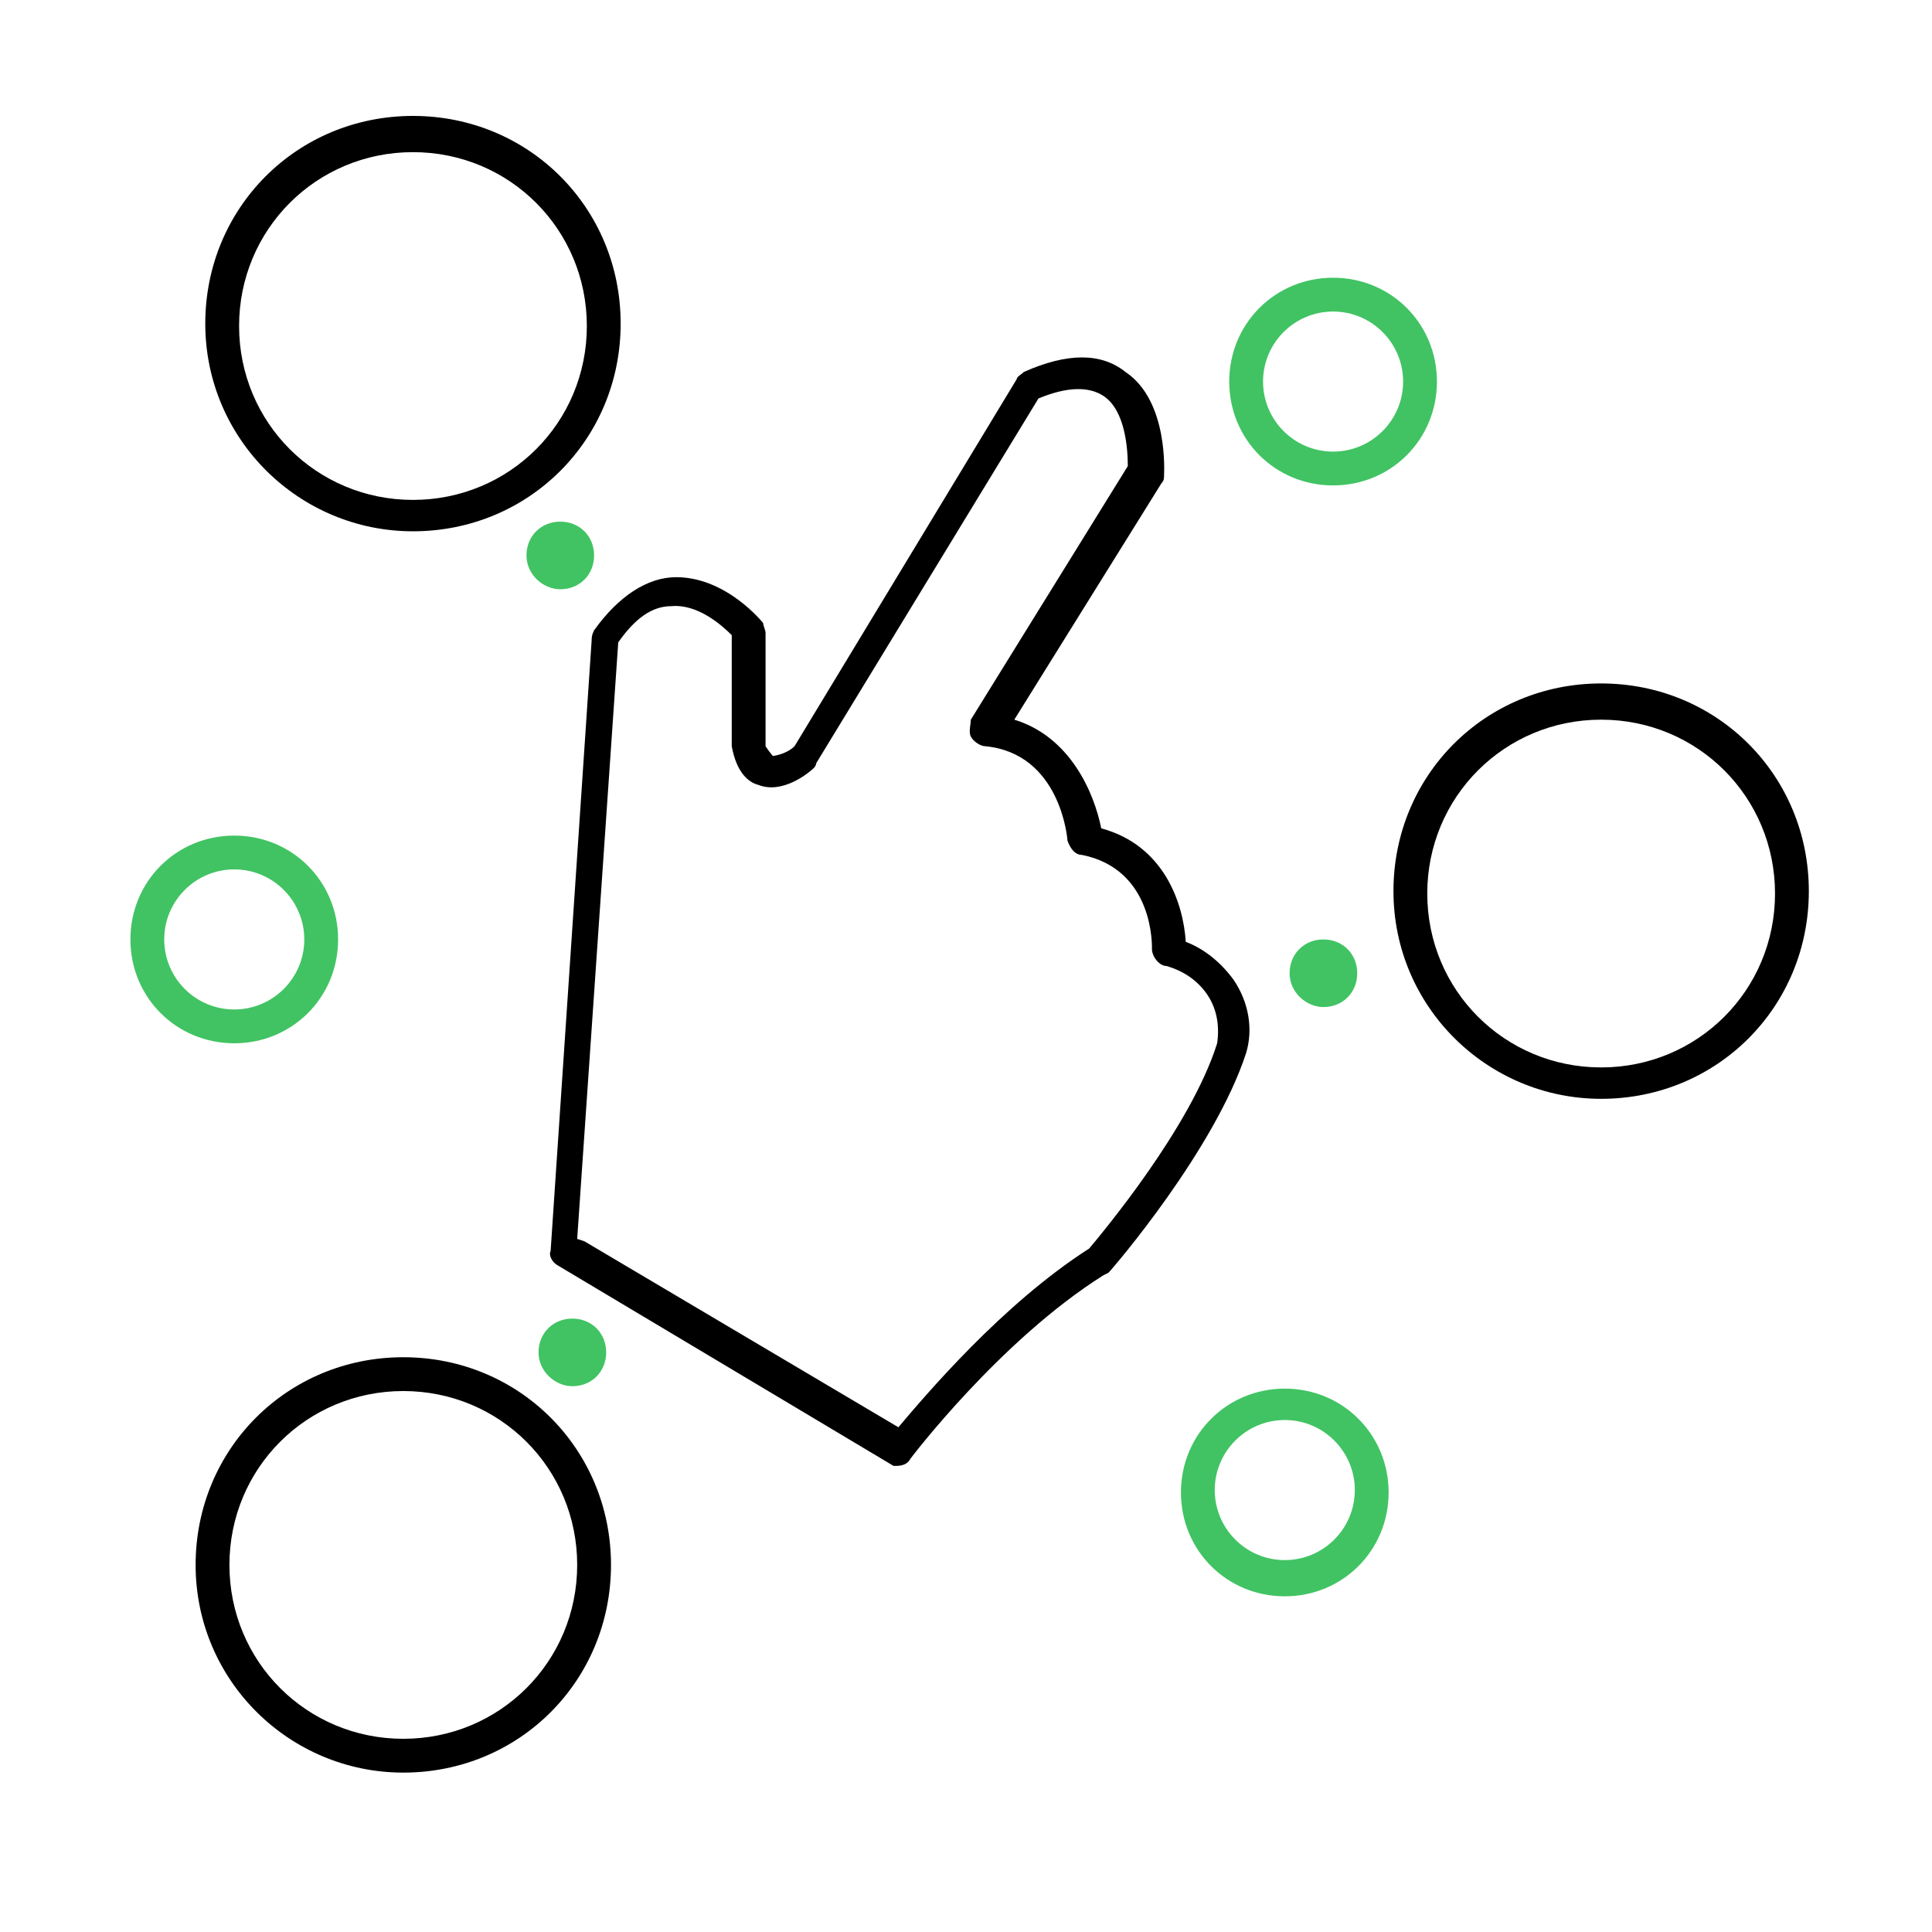
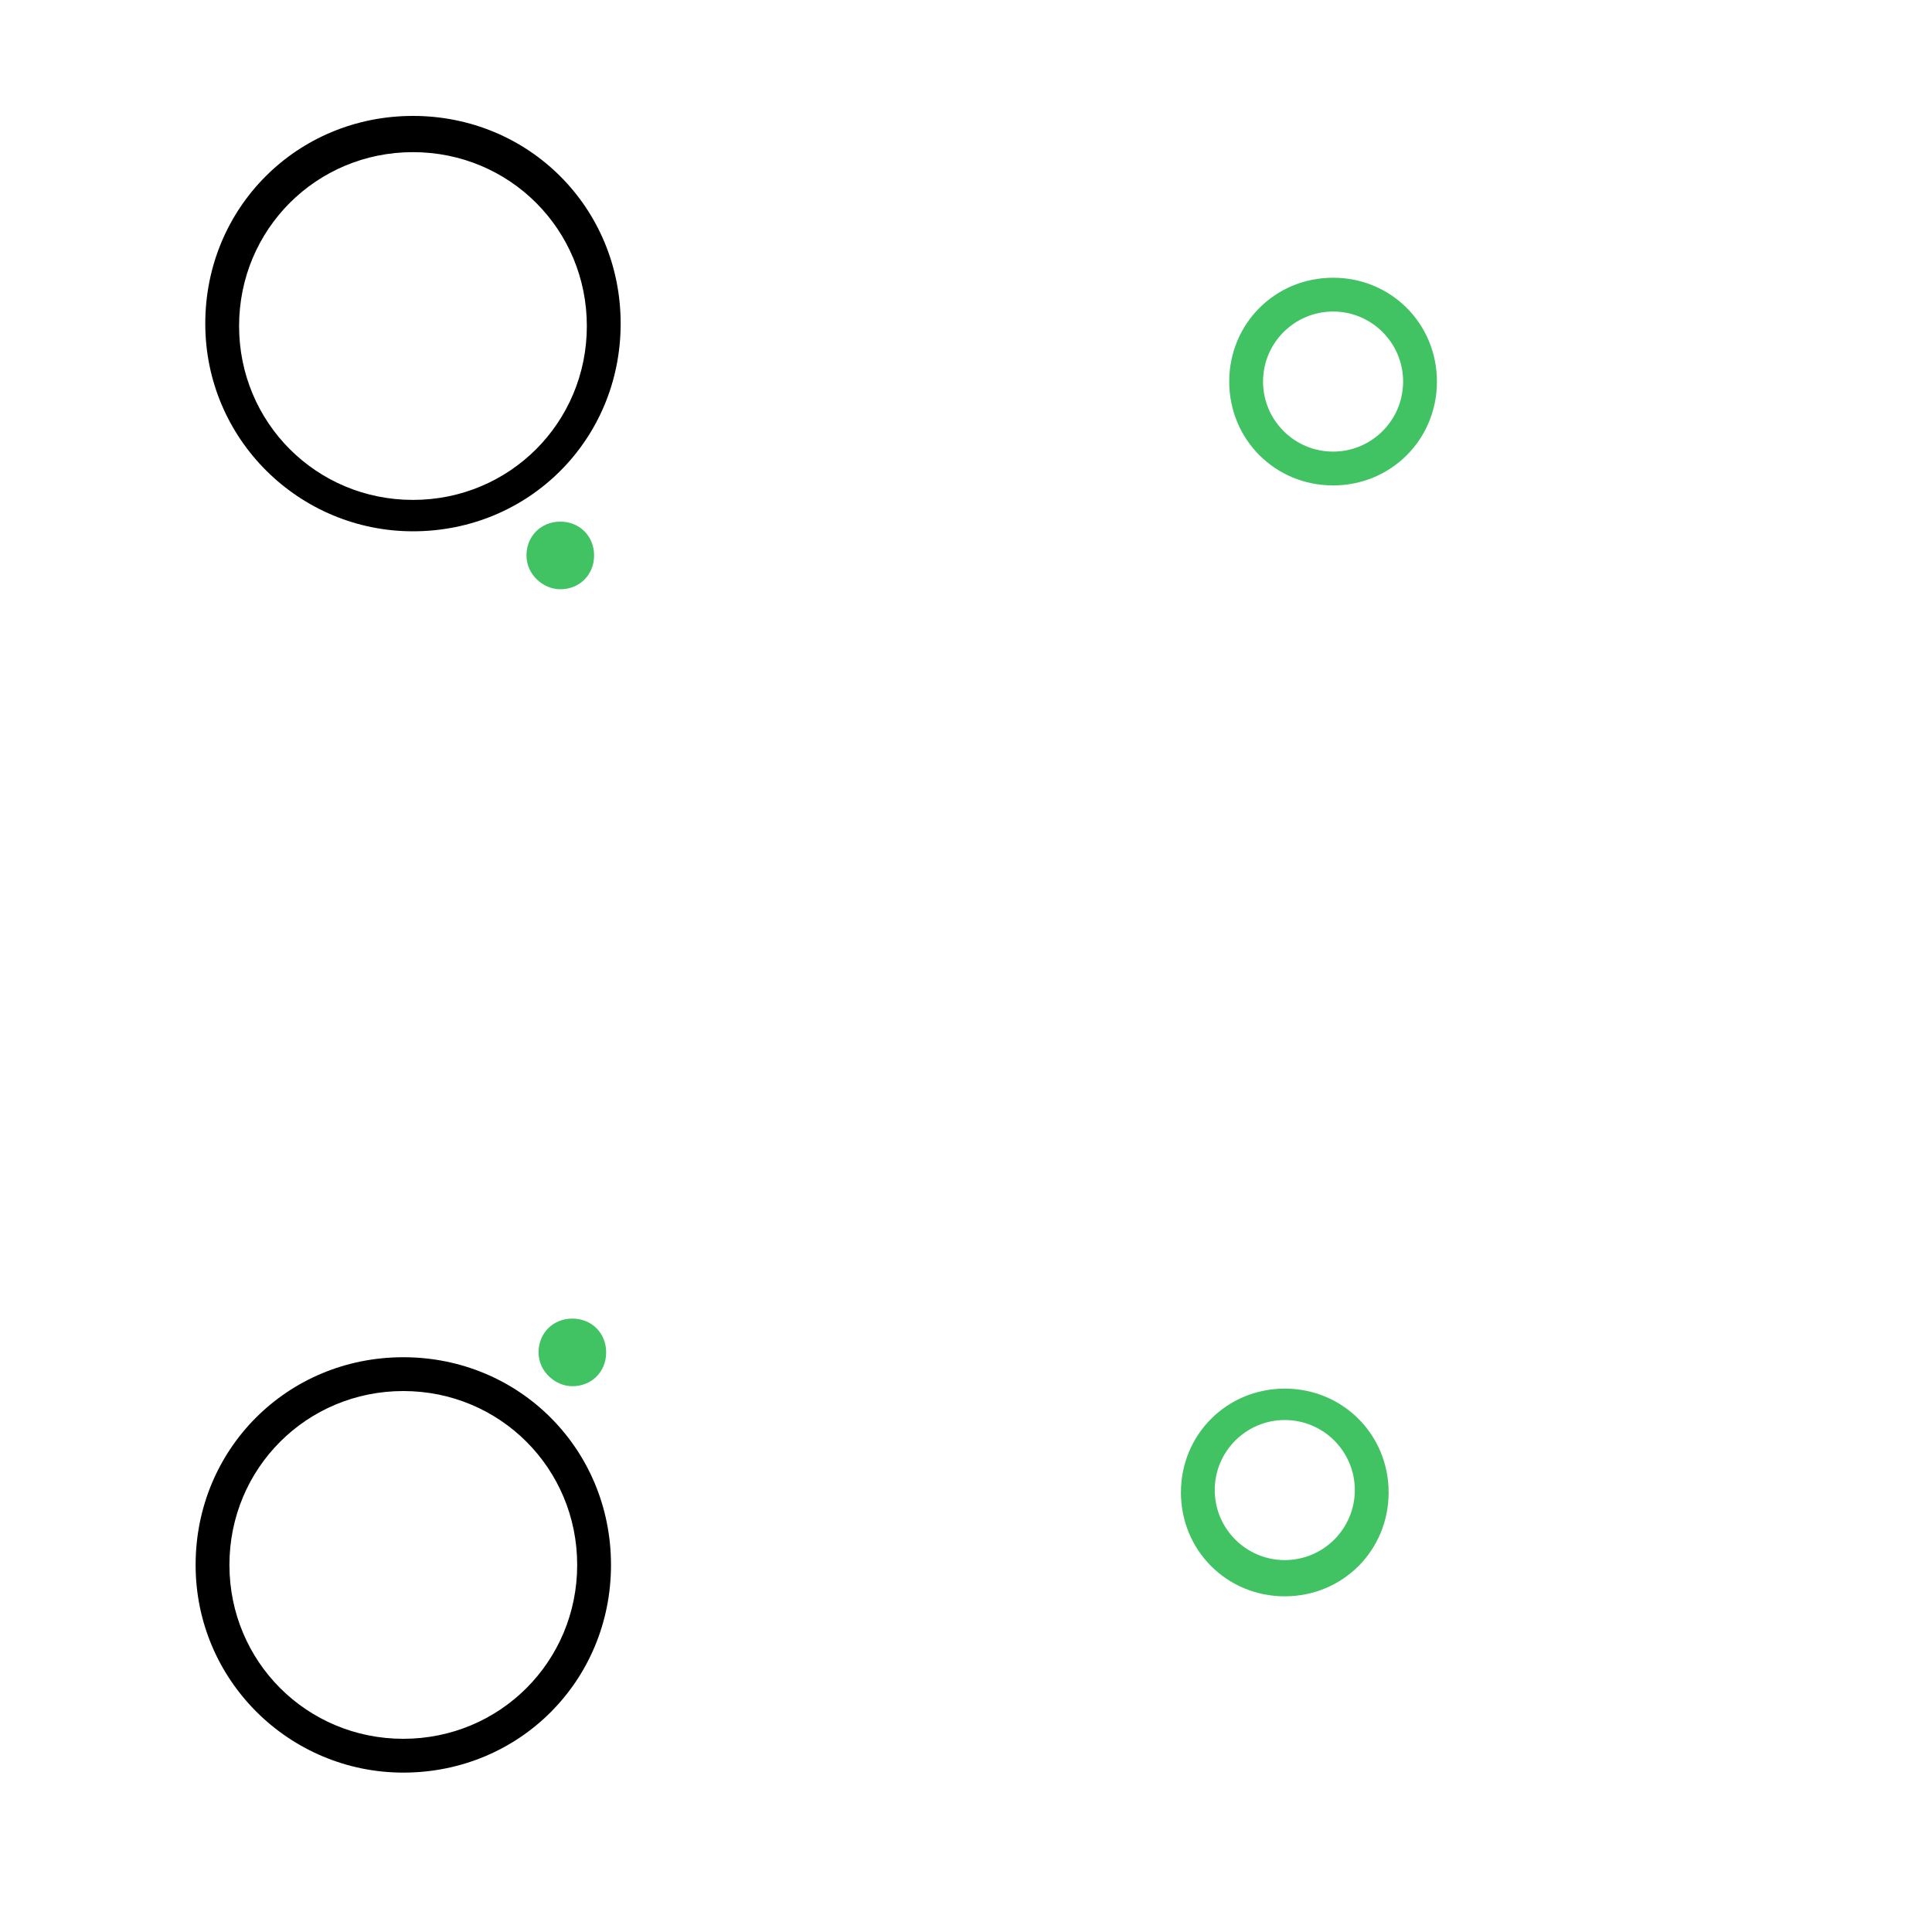
<svg xmlns="http://www.w3.org/2000/svg" version="1.1" viewBox="0 0 80 80">
  <defs>
    <style>
      .cls-1 {
        fill: #41c363;
      }
    </style>
  </defs>
  <g>
    <g id="Layer_1">
      <g>
        <path class="cls-1" d="M23.2,24.4c-.7,0-1.4-.6-1.4-1.4s.6-1.4,1.4-1.4,1.4.6,1.4,1.4-.6,1.4-1.4,1.4ZM23.1,23h0s0,0,0,0h0Z" />
-         <path class="cls-1" d="M54.8,41.7c-.7,0-1.4-.6-1.4-1.4s.6-1.4,1.4-1.4,1.4.6,1.4,1.4-.6,1.4-1.4,1.4ZM54.7,40.4h0s0,0,0,0h0Z" />
        <path class="cls-1" d="M23.7,57.4c-.7,0-1.4-.6-1.4-1.4s.6-1.4,1.4-1.4,1.4.6,1.4,1.4-.6,1.4-1.4,1.4ZM23.6,56h0s0,0,0,0h0Z" />
        <path class="cls-1" d="M55.2,20.1c-2.4,0-4.3-1.9-4.3-4.3s1.9-4.3,4.3-4.3,4.3,1.9,4.3,4.3-1.9,4.3-4.3,4.3ZM55.2,12.9c-1.6,0-2.9,1.3-2.9,2.9s1.3,2.9,2.9,2.9,2.9-1.3,2.9-2.9-1.3-2.9-2.9-2.9Z" />
-         <path class="cls-1" d="M9.7,43.2c-2.4,0-4.3-1.9-4.3-4.3s1.9-4.3,4.3-4.3,4.3,1.9,4.3,4.3-1.9,4.3-4.3,4.3ZM9.7,36c-1.6,0-2.9,1.3-2.9,2.9s1.3,2.9,2.9,2.9,2.9-1.3,2.9-2.9-1.3-2.9-2.9-2.9Z" />
        <path class="cls-1" d="M53.2,66.1c-2.4,0-4.3-1.9-4.3-4.3s1.9-4.3,4.3-4.3,4.3,1.9,4.3,4.3-1.9,4.3-4.3,4.3ZM53.2,58.8c-1.6,0-2.9,1.3-2.9,2.9s1.3,2.9,2.9,2.9,2.9-1.3,2.9-2.9-1.3-2.9-2.9-2.9Z" />
        <g>
-           <path d="M66.3,45.5c-4.7,0-8.6-3.8-8.6-8.6s3.8-8.6,8.6-8.6,8.6,3.8,8.6,8.6-3.8,8.6-8.6,8.6ZM66.3,29.8c-4,0-7.2,3.2-7.2,7.2s3.2,7.2,7.2,7.2,7.2-3.2,7.2-7.2-3.2-7.2-7.2-7.2Z" />
          <path d="M17.1,22c-4.7,0-8.6-3.8-8.6-8.6s3.8-8.6,8.6-8.6,8.6,3.8,8.6,8.6-3.8,8.6-8.6,8.6ZM17.1,6.3c-4,0-7.2,3.2-7.2,7.2s3.2,7.2,7.2,7.2,7.2-3.2,7.2-7.2-3.2-7.2-7.2-7.2Z" />
          <path d="M16.7,73.4c-4.7,0-8.6-3.8-8.6-8.6s3.8-8.6,8.6-8.6,8.6,3.8,8.6,8.6-3.8,8.6-8.6,8.6ZM16.7,57.6c-4,0-7.2,3.2-7.2,7.2s3.2,7.2,7.2,7.2,7.2-3.2,7.2-7.2-3.2-7.2-7.2-7.2Z" />
-           <path d="M37.4,60.7c-.1,0-.2,0-.4,0l-13.9-8.3c-.2-.1-.4-.4-.3-.6l1.7-25.3c0-.1,0-.2.1-.4,1-1.4,2.2-2.2,3.4-2.2,2.1,0,3.6,1.9,3.6,1.9,0,.1.1.3.1.4v4.7c.2.3.3.4.3.4.1,0,.6-.1.9-.4l9.2-15.2c0-.1.2-.2.3-.3,1.8-.8,3.2-.8,4.2,0,1.8,1.2,1.6,4.2,1.6,4.3,0,.1,0,.2-.1.3l-6.1,9.8c2.3.7,3.3,3,3.6,4.5,2.6.7,3.4,3.1,3.5,4.7.8.3,1.5.9,2,1.6.6.9.8,2,.5,3,0,0,0,0,0,0-1.3,4-5.5,8.9-5.7,9.1,0,0,0,0-.2.1-4.3,2.7-8,7.6-8,7.6-.1.2-.3.3-.6.3ZM24.2,51.4l13,7.7c1.1-1.3,4.3-5.1,7.9-7.4.5-.6,4.2-5,5.3-8.5.1-.7,0-1.4-.4-2-.4-.6-1-1-1.7-1.2-.3,0-.6-.4-.6-.7,0-.1.1-3.3-2.9-3.9-.3,0-.5-.3-.6-.6,0-.1-.3-3.6-3.4-3.9-.2,0-.5-.2-.6-.4-.1-.2,0-.5,0-.7l6.5-10.5c0-.7-.1-2.3-1-2.9-.6-.4-1.5-.4-2.7.1l-9.2,15.1c0,0,0,.1-.1.2-.2.2-1.3,1.1-2.3.7-.4-.1-.9-.5-1.1-1.6,0,0,0,0,0-.1v-4.5c-.4-.4-1.4-1.3-2.5-1.2-.8,0-1.5.5-2.2,1.5l-1.7,24.7Z" />
        </g>
      </g>
    </g>
  </g>
</svg>